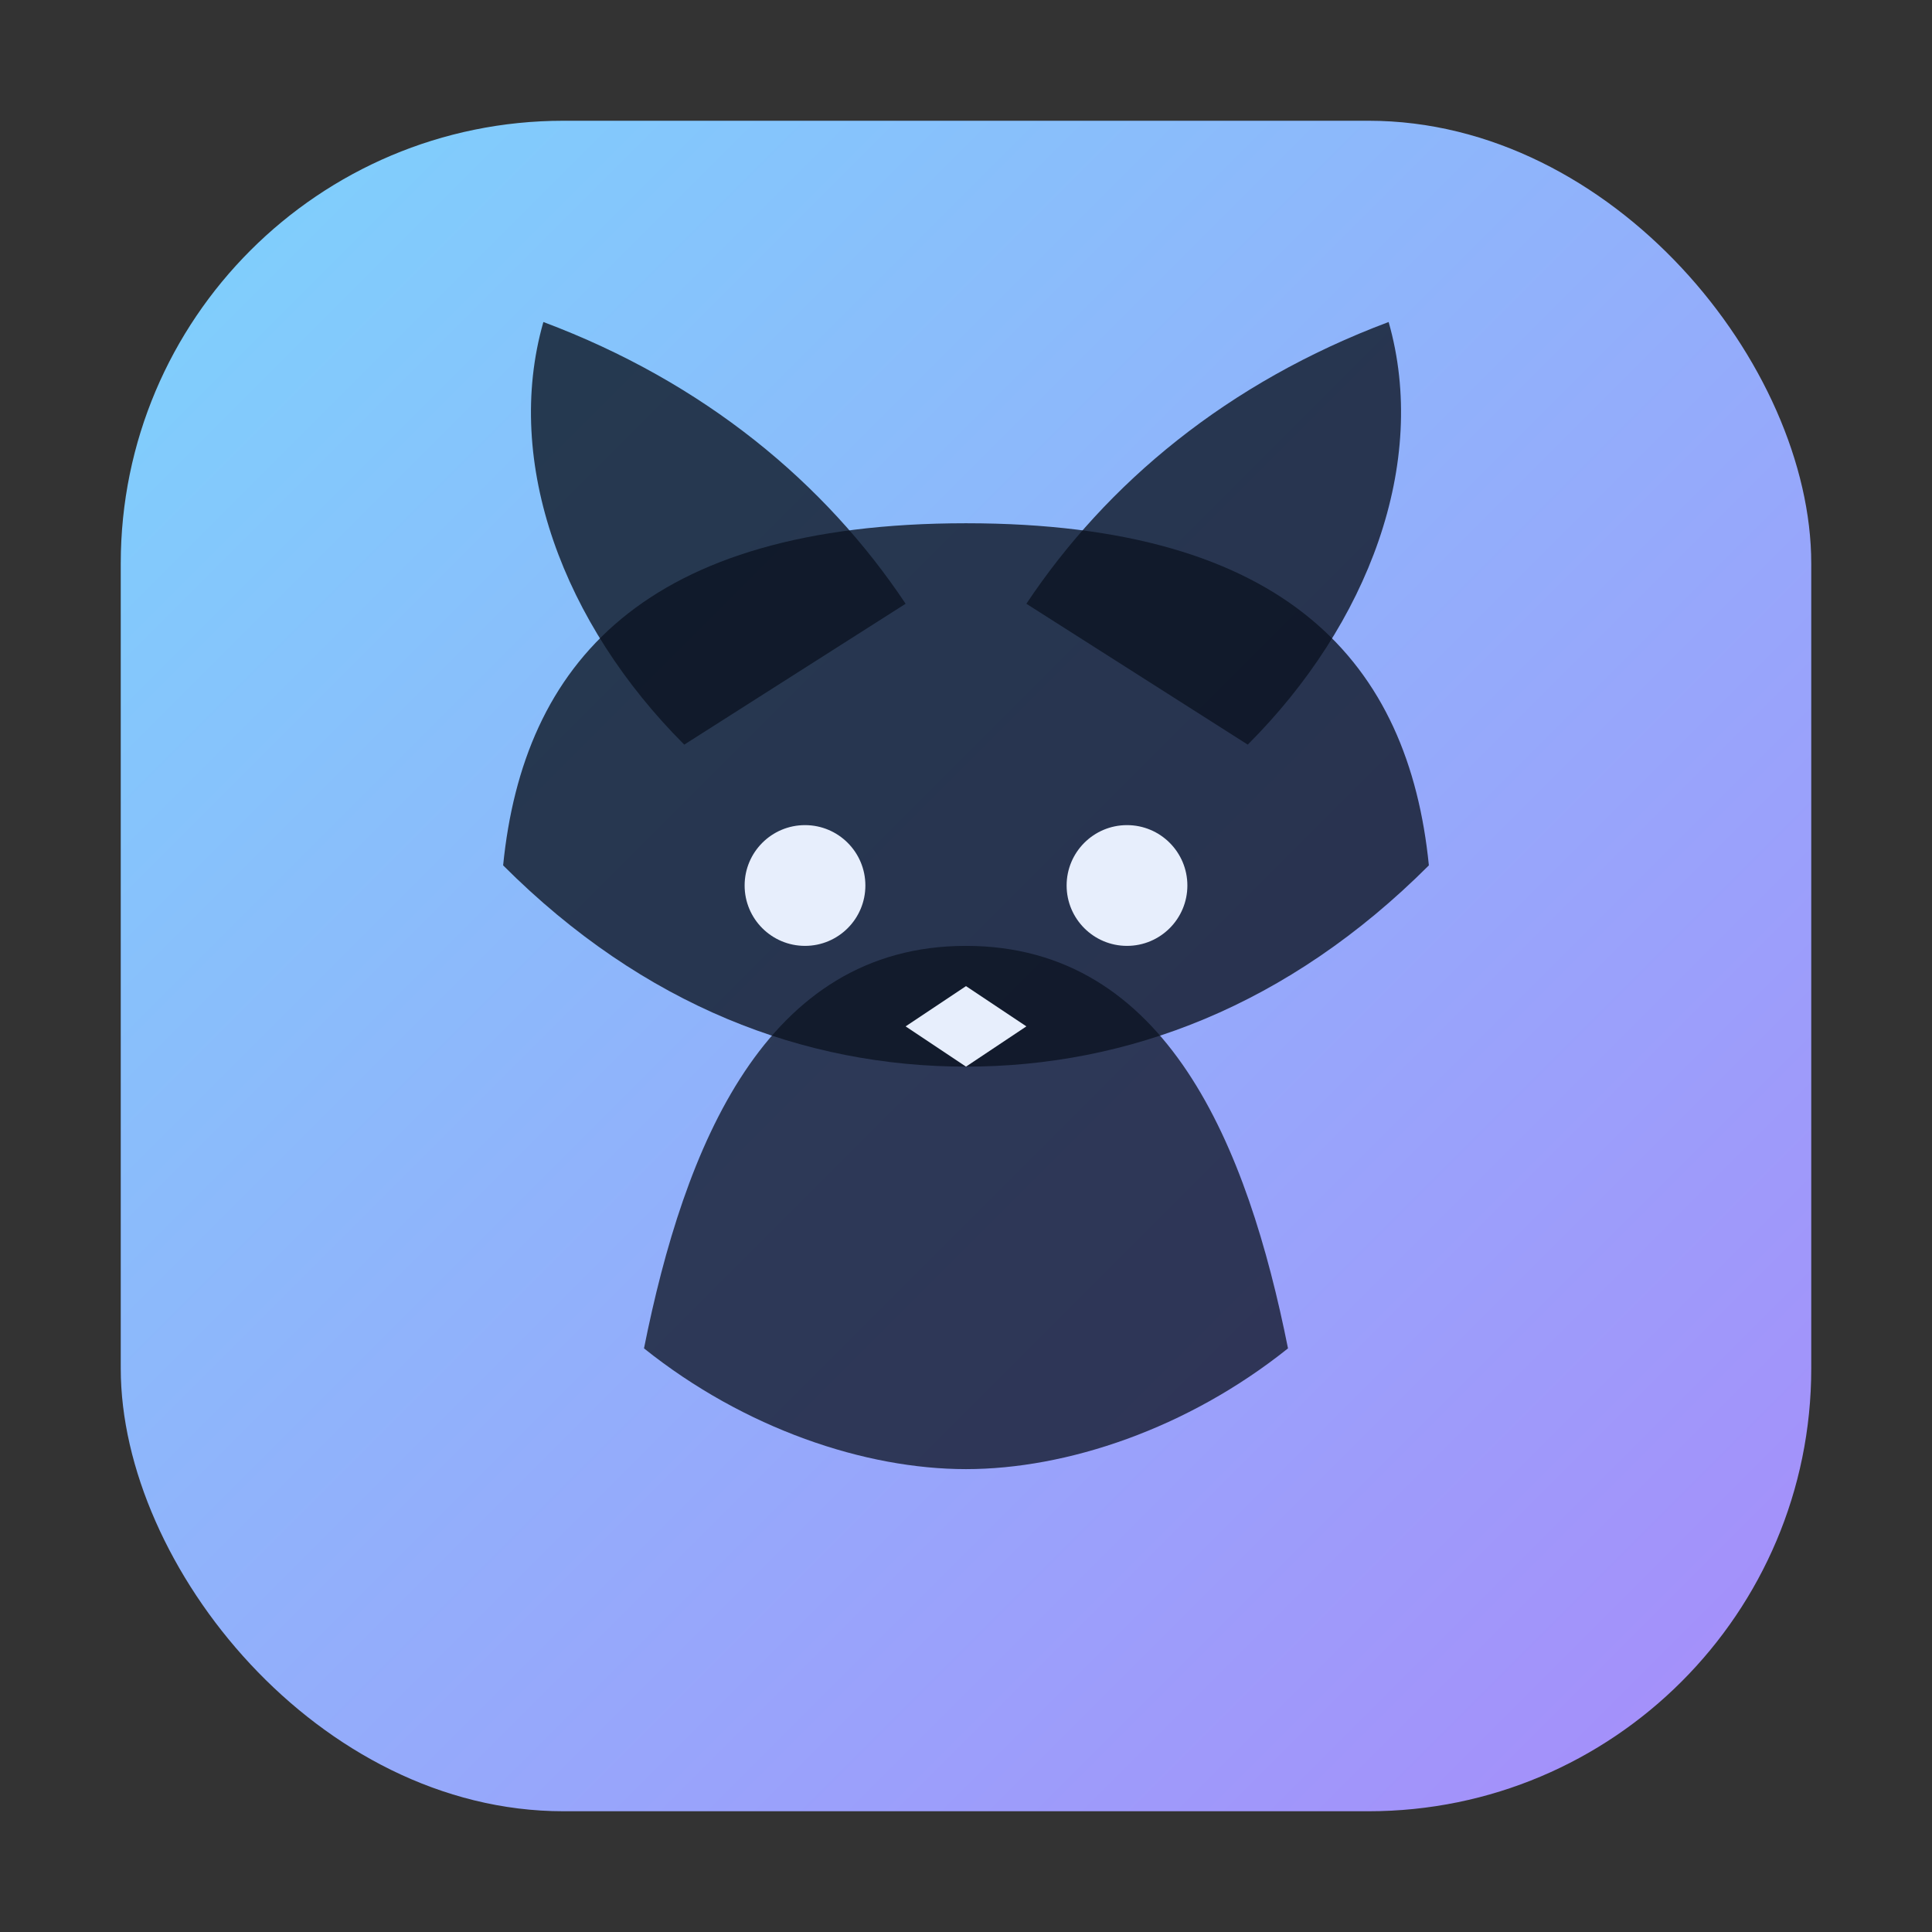
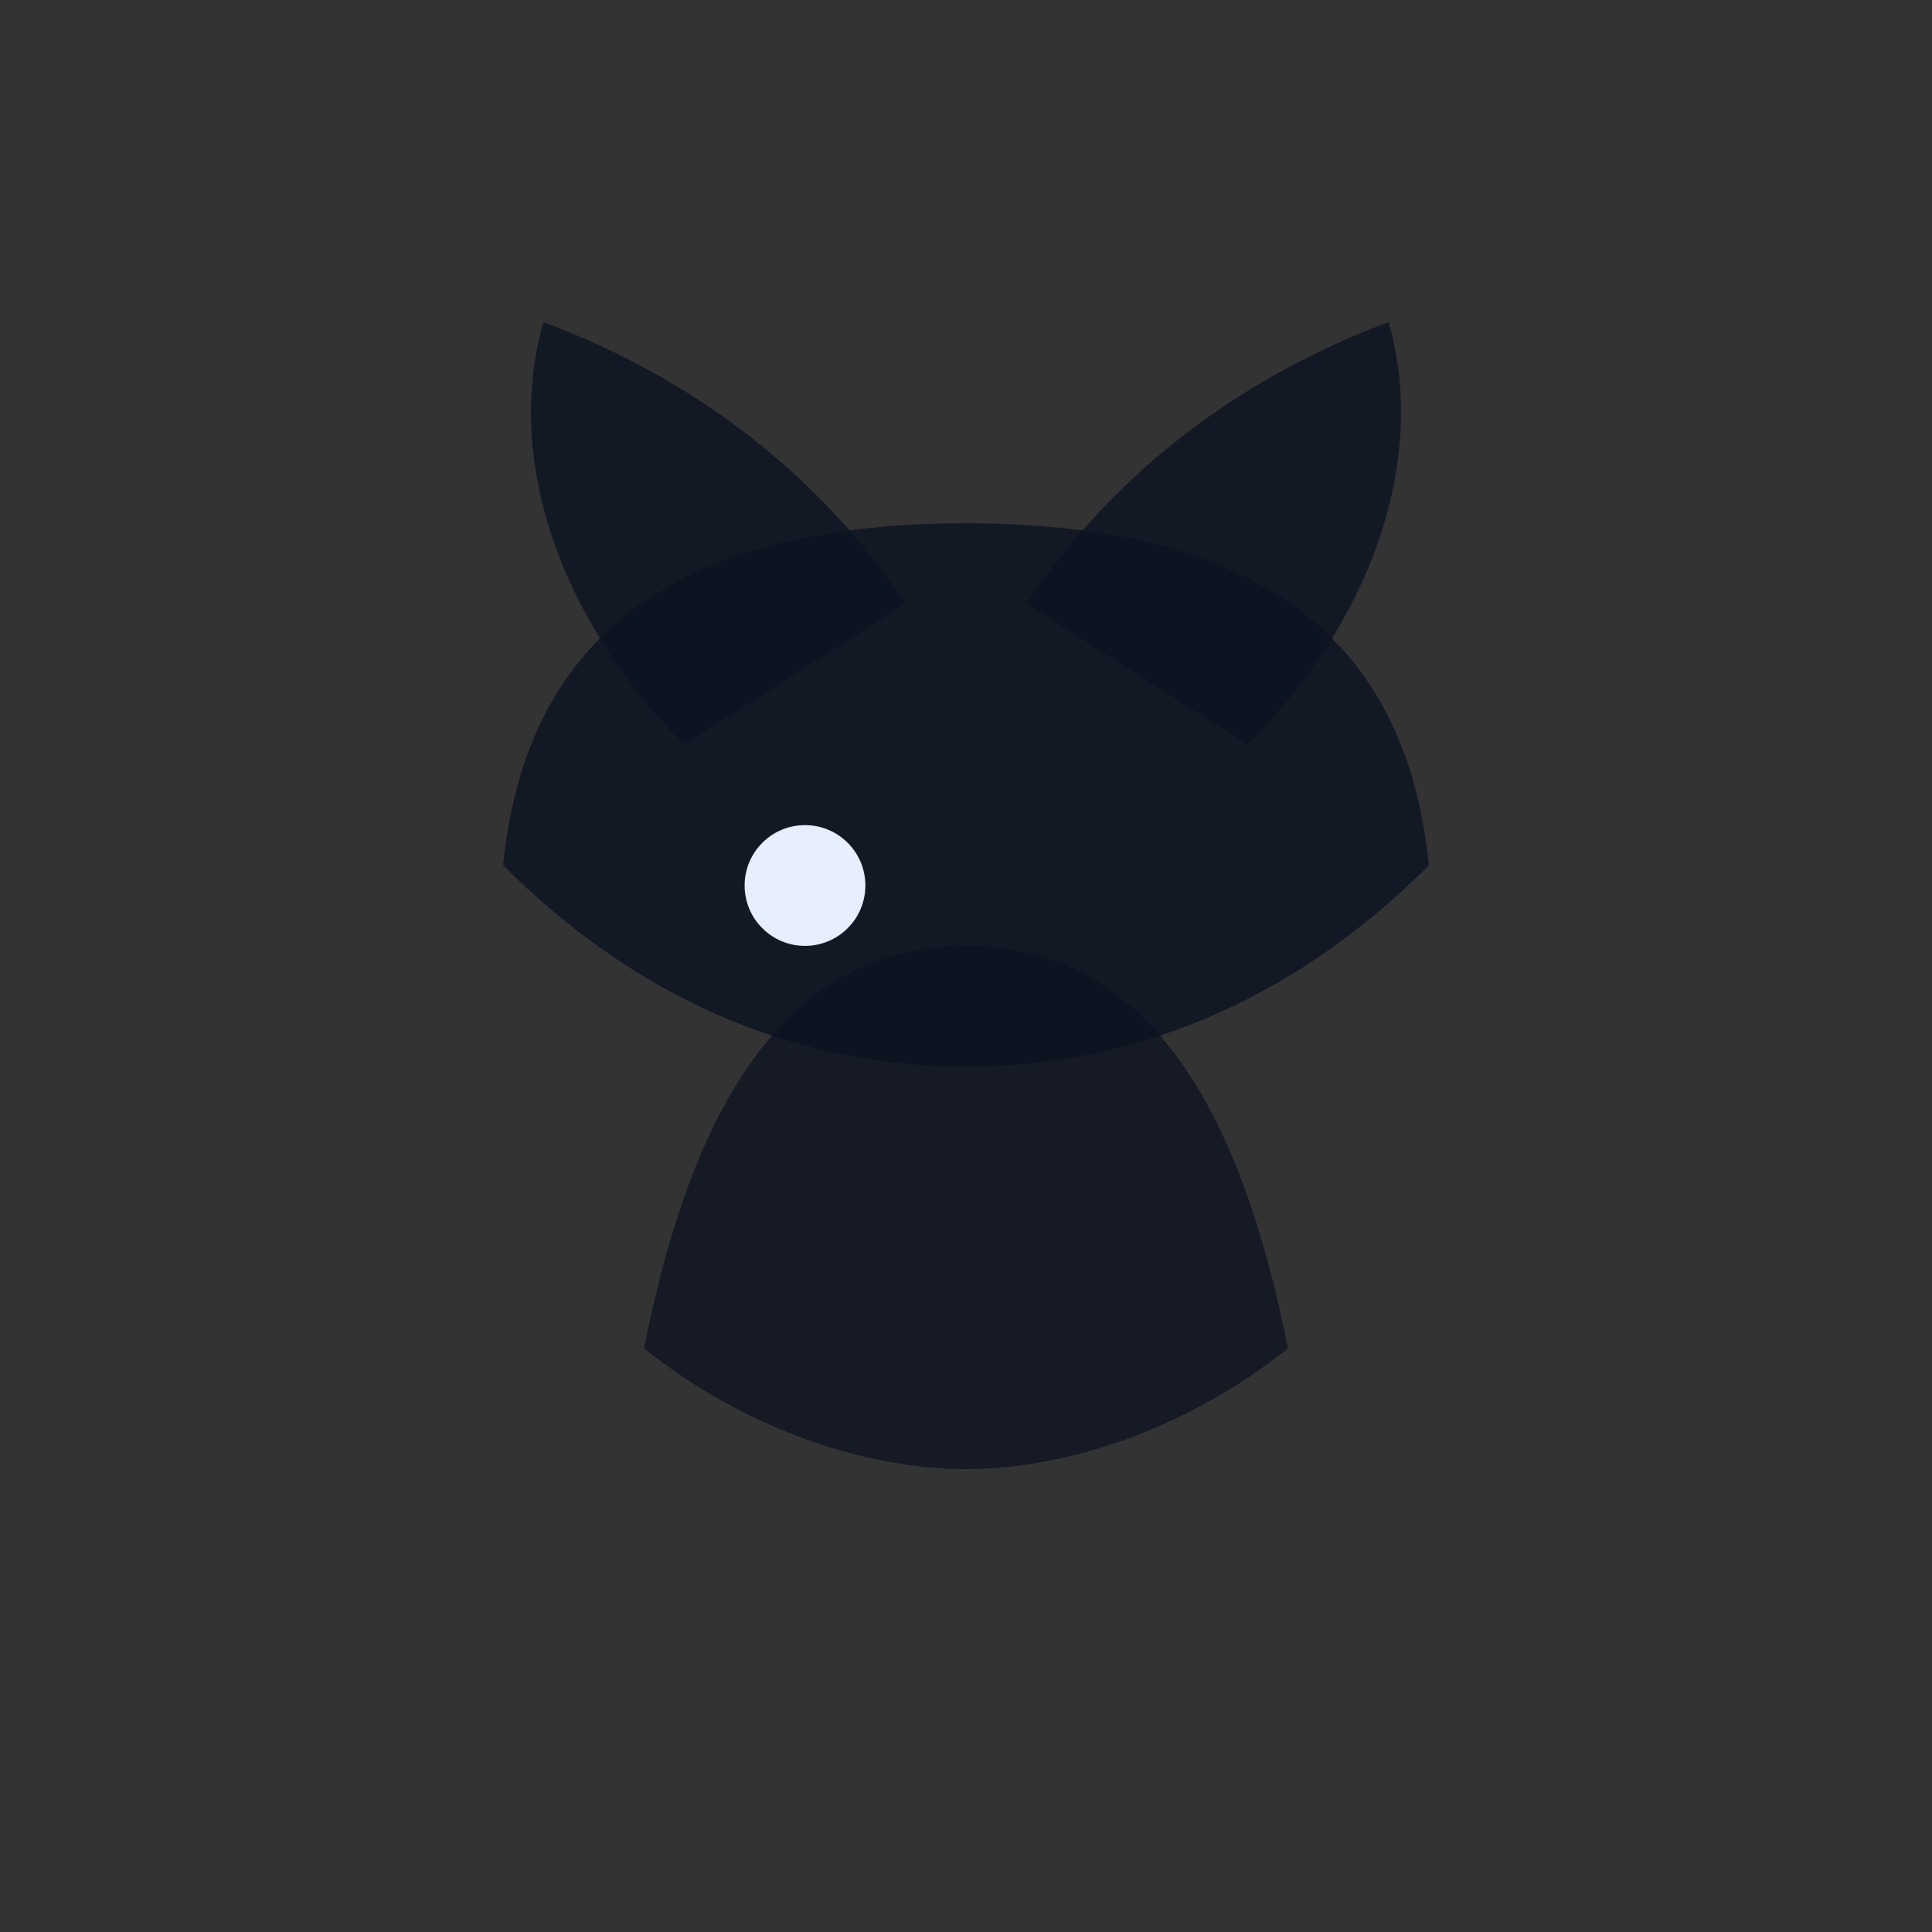
<svg xmlns="http://www.w3.org/2000/svg" viewBox="0 0 96 96" width="96" height="96" role="img" aria-label="siamesefanclub">
  <rect x="0" y="0" width="96" height="96" fill="#333333" stroke="none" />
  <defs>
    <linearGradient id="g" x1="0" y1="0" x2="1" y2="1">
      <stop offset="0" stop-color="#7dd3fc" />
      <stop offset="1" stop-color="#a78bfa" />
    </linearGradient>
  </defs>
-   <rect x="6" y="6" width="84" height="84" rx="22" fill="url(#g)" />
  <path d="M32 67c2-10 6-20 16-20s14 10 16 20c-5 4-11 6-16 6s-11-2-16-6Z" fill="rgba(11,18,32,.75)" />
  <path d="M25 43c1-10 7-17 23-17s22 7 23 17c-7 7-15 10-23 10s-16-3-23-10Z" fill="rgba(11,18,32,.78)" />
  <path d="M34 37c-6-6-9-14-7-21 8 3 14 8 18 14" fill="rgba(11,18,32,.78)" />
  <path d="M62 37c6-6 9-14 7-21-8 3-14 8-18 14" fill="rgba(11,18,32,.78)" />
  <circle cx="40" cy="44" r="3" fill="#e7eefc" />
-   <circle cx="56" cy="44" r="3" fill="#e7eefc" />
-   <path d="M48 49l-3 2 3 2 3-2-3-2Z" fill="#e7eefc" />
</svg>